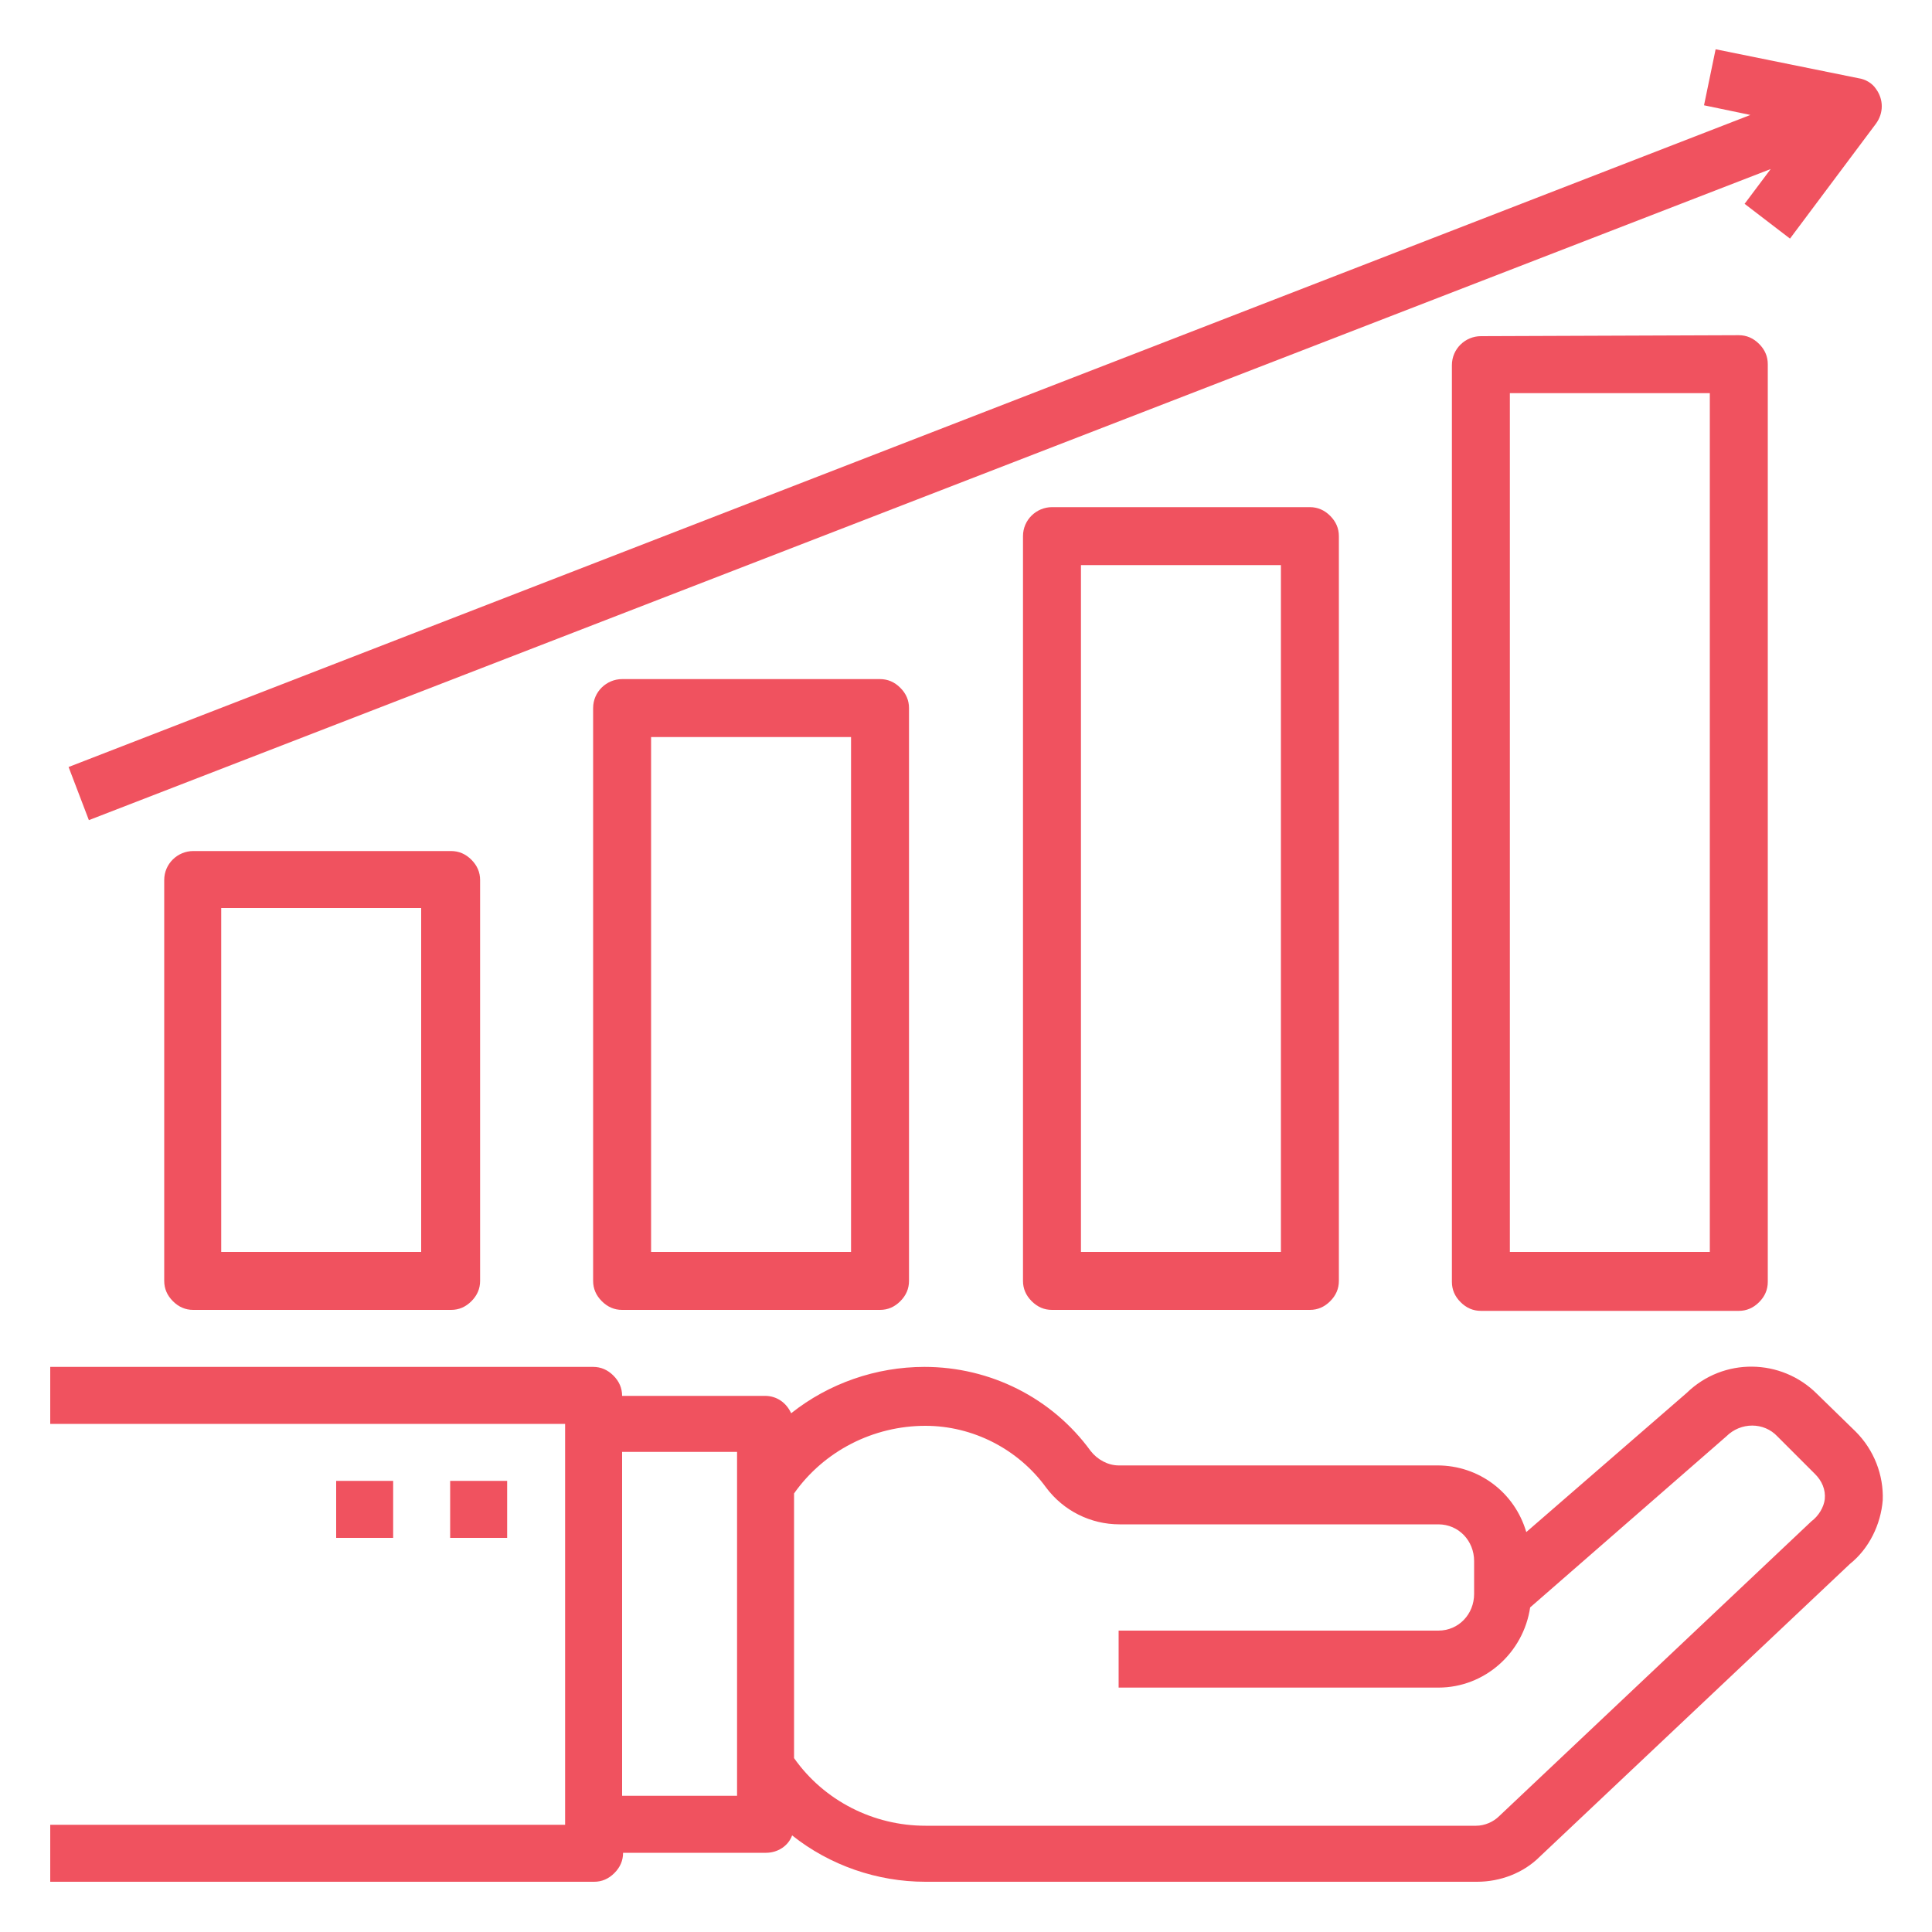
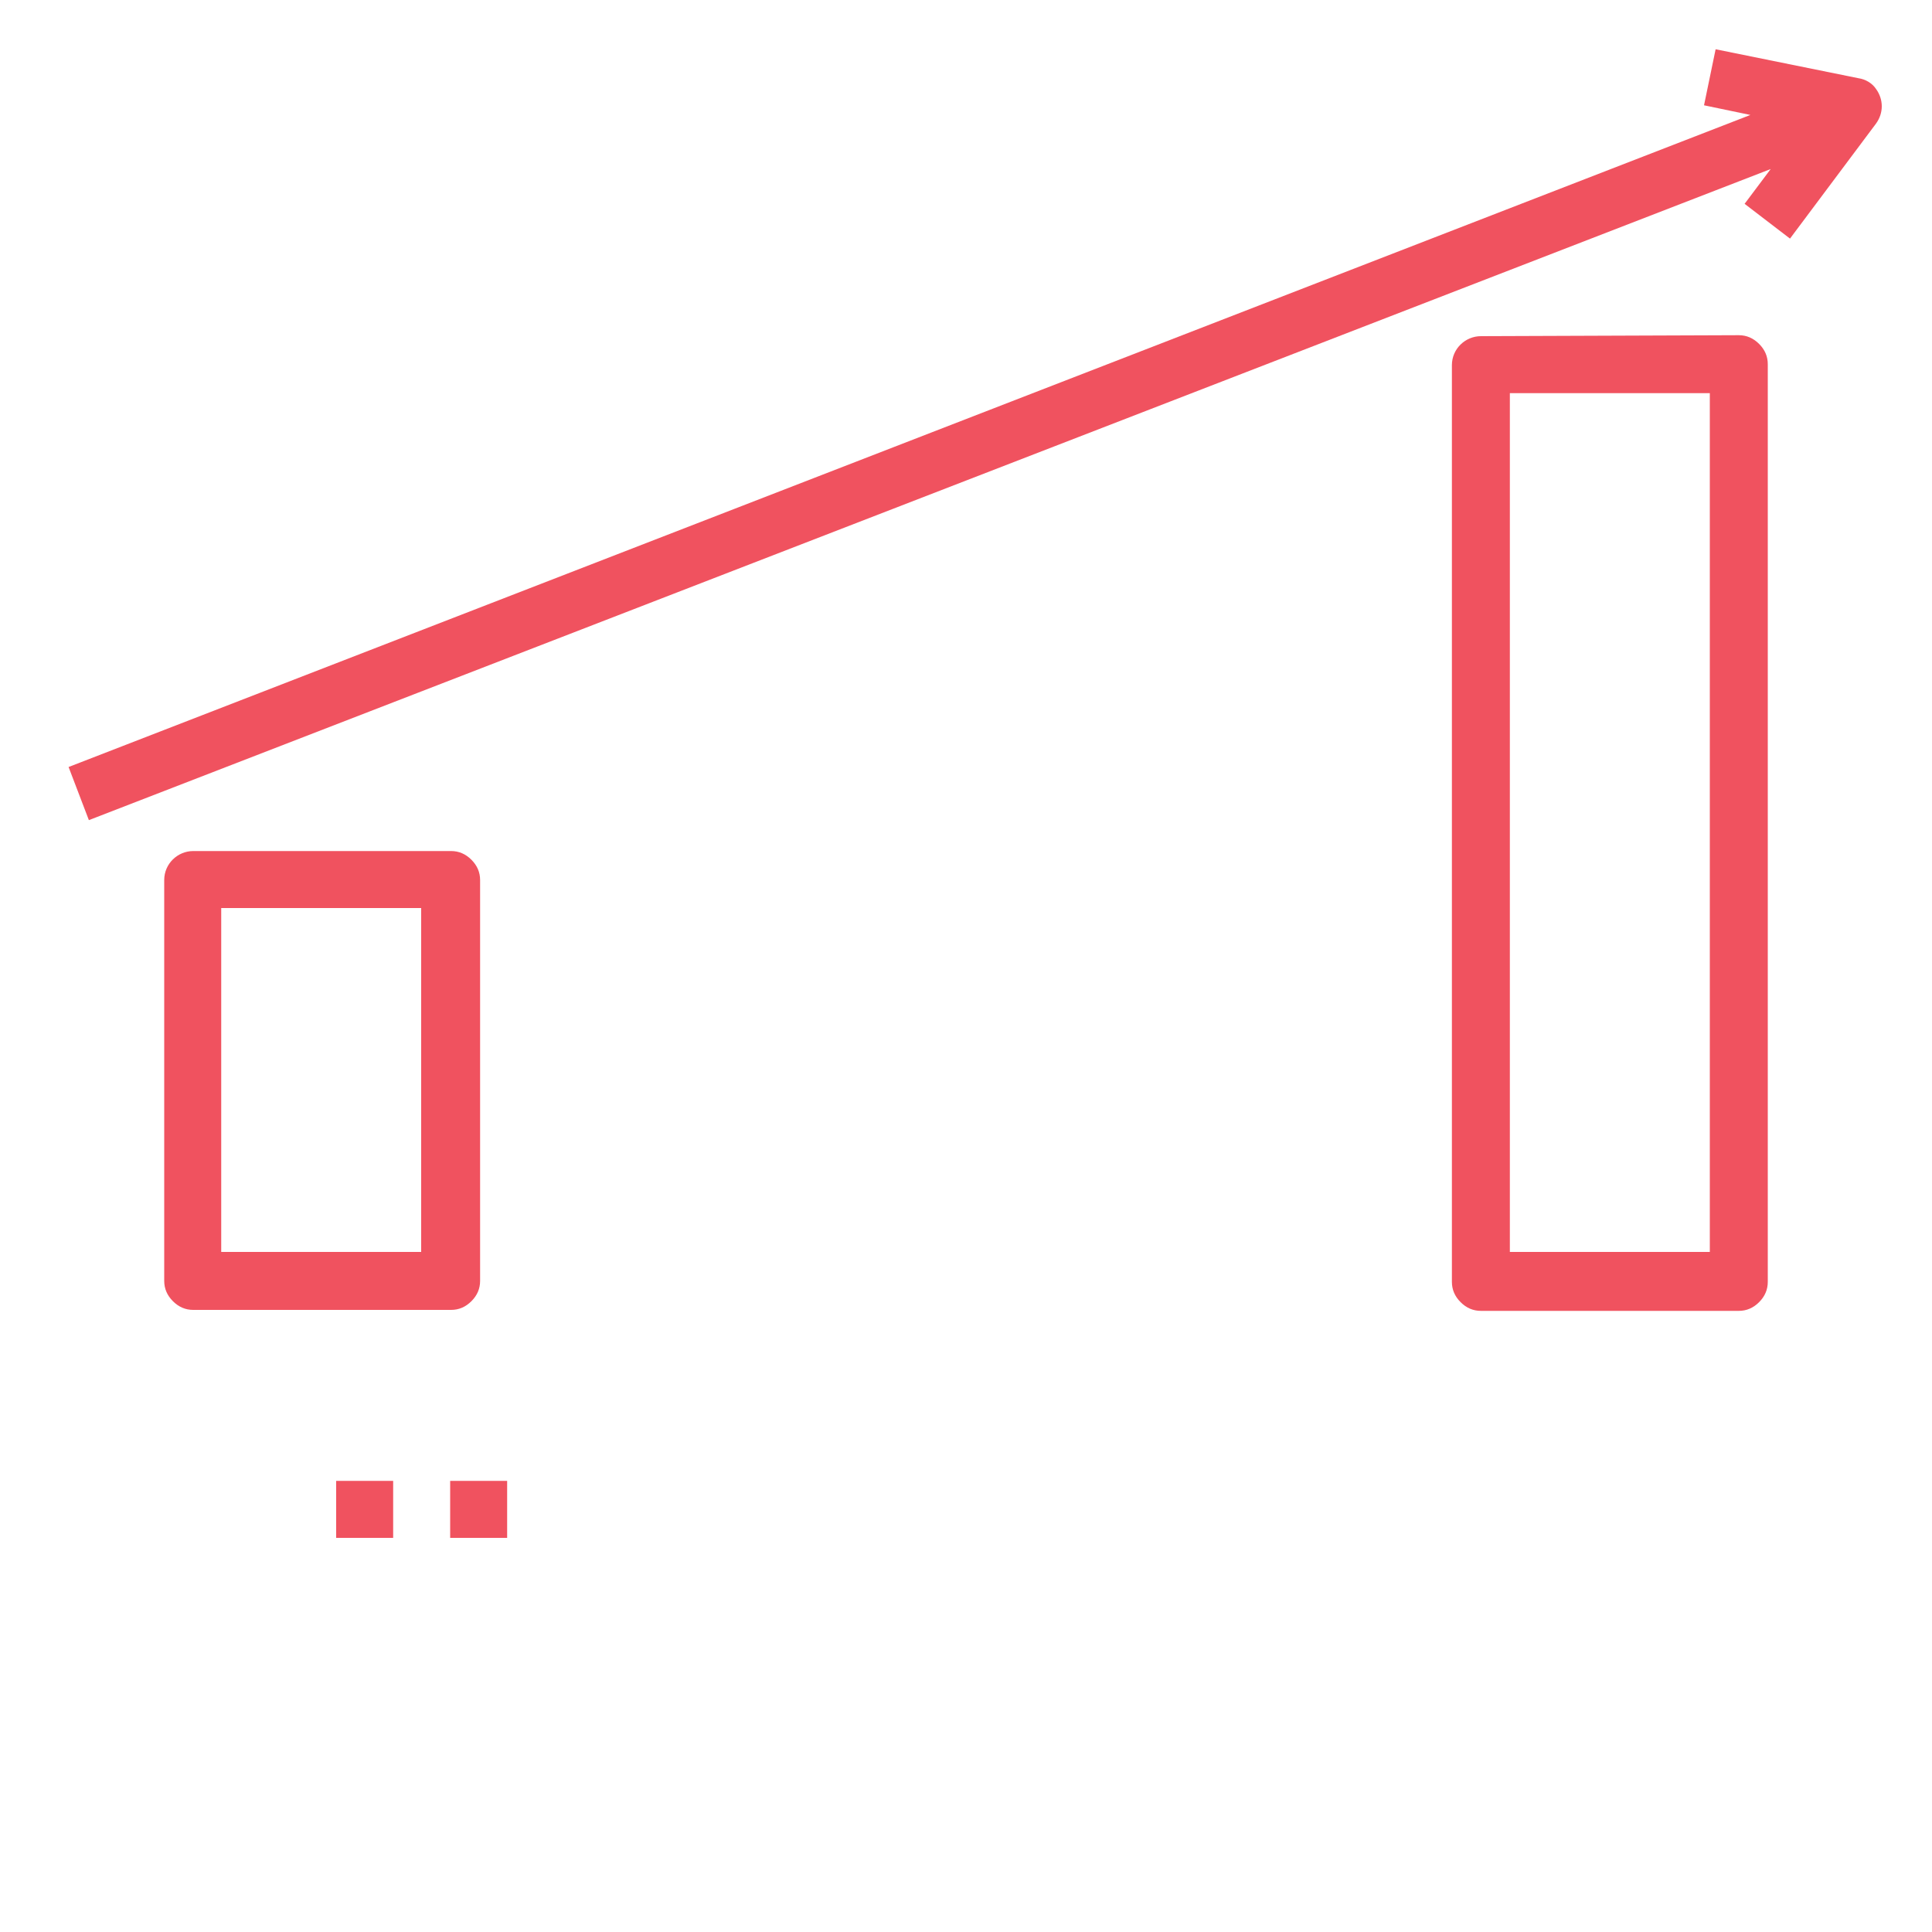
<svg xmlns="http://www.w3.org/2000/svg" id="Layer_1" x="0px" y="0px" viewBox="0 0 200 200" style="enable-background:new 0 0 200 200;" xml:space="preserve" fill="#F0525F">
  <g>
    <path d="M177,129.6l-20.7,0V40.7H177V129.6z M153.3,34.8c-1.6,0-3,1.3-3,3v94.9c0,0.8,0.3,1.5,0.9,2.1c0.6,0.6,1.3,0.9,2.1,0.9H180 c0.8,0,1.5-0.3,2.1-0.9c0.6-0.6,0.9-1.3,0.9-2.1V37.7c0-0.8-0.3-1.5-0.9-2.1c-0.6-0.6-1.3-0.9-2.1-0.9L153.3,34.8z" />
-     <path d="M132.6,129.6h-20.7V58.5h20.7V129.6z M108.9,52.5c-1.6,0-3,1.3-3,3v77.1c0,0.8,0.3,1.5,0.9,2.1c0.6,0.6,1.3,0.9,2.1,0.9 h26.7c0.8,0,1.5-0.3,2.1-0.9c0.6-0.6,0.9-1.3,0.9-2.1V55.5c0-0.8-0.3-1.5-0.9-2.1c-0.6-0.6-1.3-0.9-2.1-0.9L108.9,52.5z" />
-     <path d="M88.1,129.6H67.4V76.3h20.7V129.6z M64.4,70.3c-1.6,0-3,1.3-3,3v59.3c0,0.8,0.3,1.5,0.9,2.1c0.6,0.6,1.3,0.9,2.1,0.9h26.7 c0.8,0,1.5-0.3,2.1-0.9s0.9-1.3,0.9-2.1V73.3c0-0.8-0.3-1.5-0.9-2.1c-0.6-0.6-1.3-0.9-2.1-0.9L64.4,70.3z" />
    <path d="M43.7,129.6H22.9V94h20.7V129.6z M20,88.1c-1.6,0-3,1.3-3,3v41.5c0,0.8,0.3,1.5,0.9,2.1s1.3,0.9,2.1,0.9h26.7 c0.8,0,1.5-0.3,2.1-0.9c0.6-0.6,0.9-1.3,0.9-2.1V91.1c0-0.8-0.3-1.5-0.9-2.1c-0.6-0.6-1.3-0.9-2.1-0.9L20,88.1z" />
    <path d="M9.2,84.9l174.1-67.4l-2.7,3.6l4.7,3.6l8.9-11.9c0.8-1.1,0.8-2.5,0-3.6c-0.4-0.6-1.1-1-1.8-1.1l0,0l-14.8-3l-1.2,5.8l4.8,1 L7.1,79.4L9.2,84.9z" />
-     <path d="M187.5,157.5l-32.3,30.5c-0.6,0.6-1.5,1-2.4,1H95.8c-5.4,0-10.5-2.6-13.6-7v-27.4c3.1-4.4,8.2-7,13.6-7 c4.9,0,9.6,2.4,12.5,6.4c1.8,2.4,4.6,3.8,7.6,3.8h33c2.1,0,3.7,1.7,3.7,3.8v3.4c0,2.1-1.6,3.8-3.7,3.8h-33.1v5.9h33.1 c4.8,0,8.8-3.6,9.5-8.3l20.3-17.7c1.5-1.5,3.9-1.5,5.3,0l3.9,3.9c0.7,0.7,1.1,1.6,1,2.6C188.8,156,188.3,156.9,187.5,157.5 L187.5,157.5z M76.3,185.9H64.4v-35.6h11.9V185.9z M188.1,144.3c-3.7-3.7-9.7-3.8-13.5-0.1L158,158.6l0,0c-1.2-4.1-4.9-6.9-9.2-6.9 h-33c-1.1,0-2.2-0.6-2.9-1.5c-4-5.5-10.4-8.7-17.2-8.7c-5,0-9.9,1.7-13.8,4.8c-0.5-1.1-1.5-1.8-2.7-1.8H64.4c0-0.8-0.3-1.5-0.9-2.1 s-1.3-0.9-2.1-0.9H5.2v5.9h53.3v41.5H5.2v5.9h56.3c0.8,0,1.5-0.3,2.1-0.9c0.6-0.6,0.9-1.3,0.9-2.1h14.8c1.2,0,2.3-0.7,2.7-1.8 c3.9,3.1,8.8,4.8,13.8,4.8h57.1c2.4,0,4.8-0.9,6.5-2.6l32.1-30.3c2-1.6,3.2-4.1,3.4-6.6c0.1-2.6-0.9-5.2-2.8-7.1L188.1,144.3z" />
    <rect x="46.6" y="153.3" width="5.9" height="5.9" />
    <rect x="34.8" y="153.3" width="5.9" height="5.9" />
  </g>
</svg>